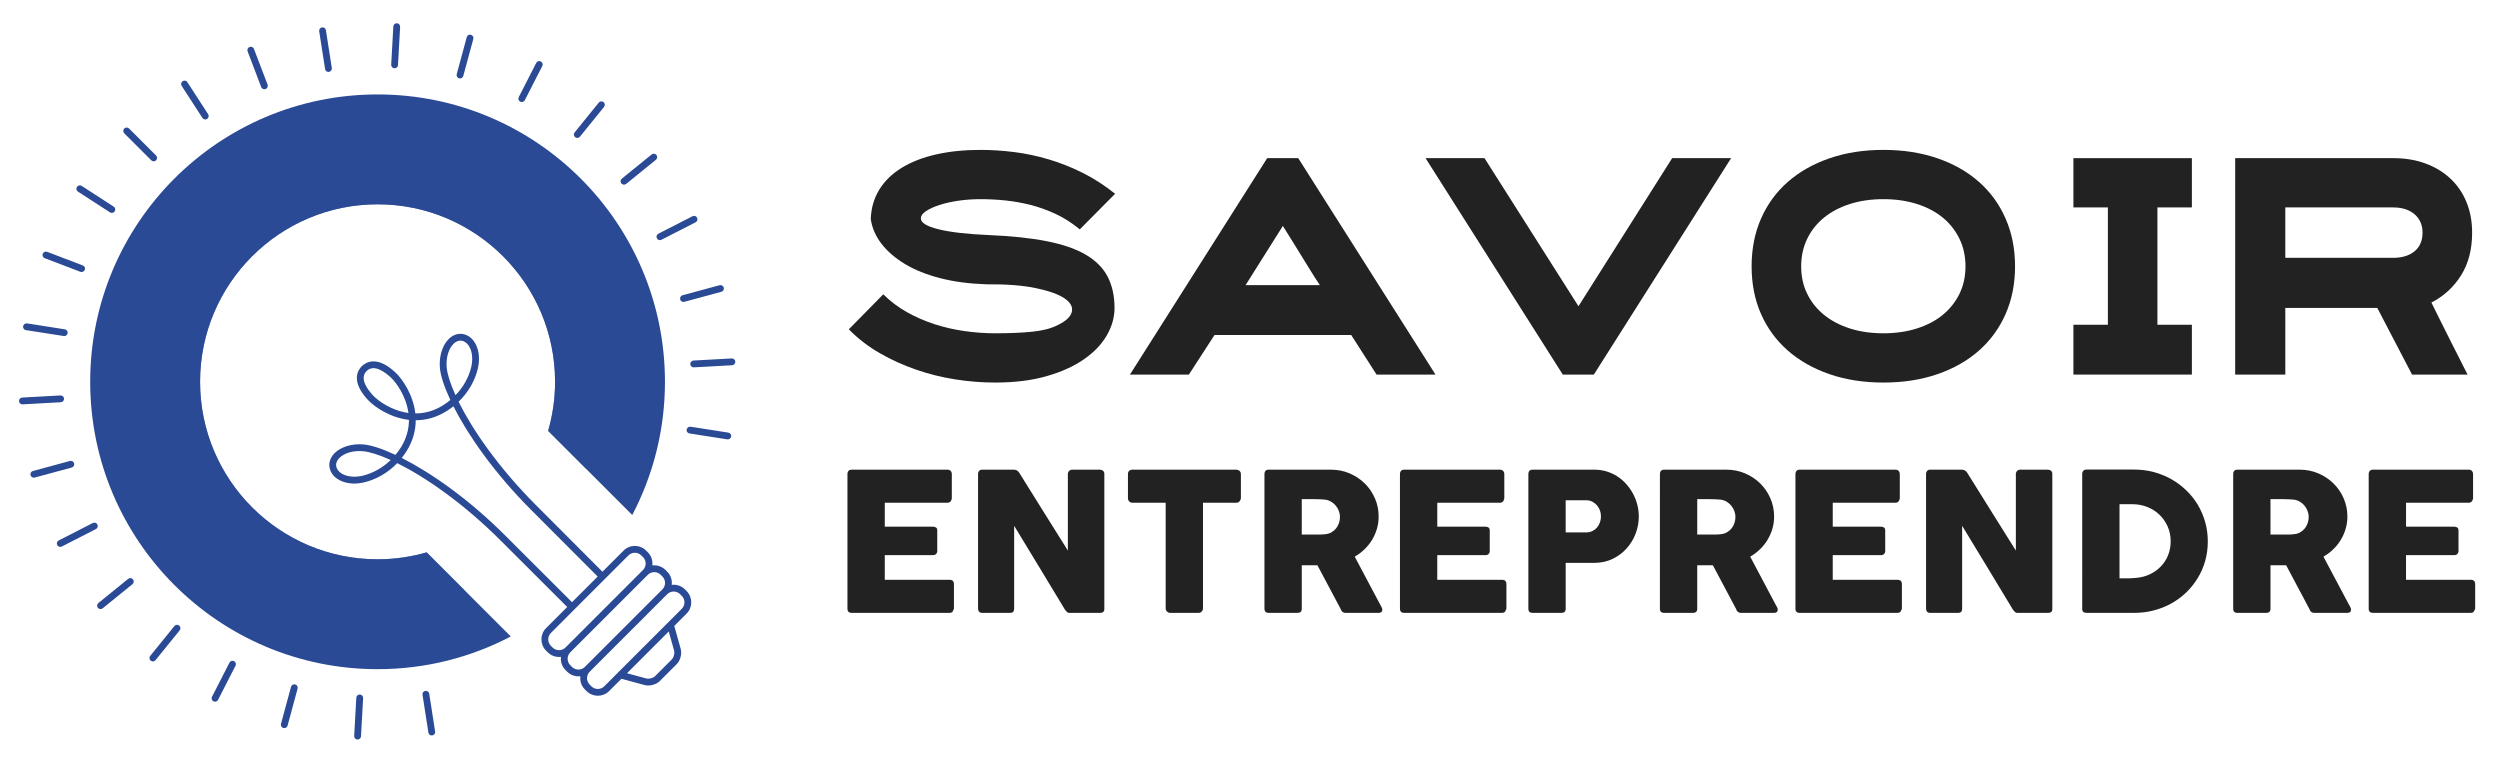
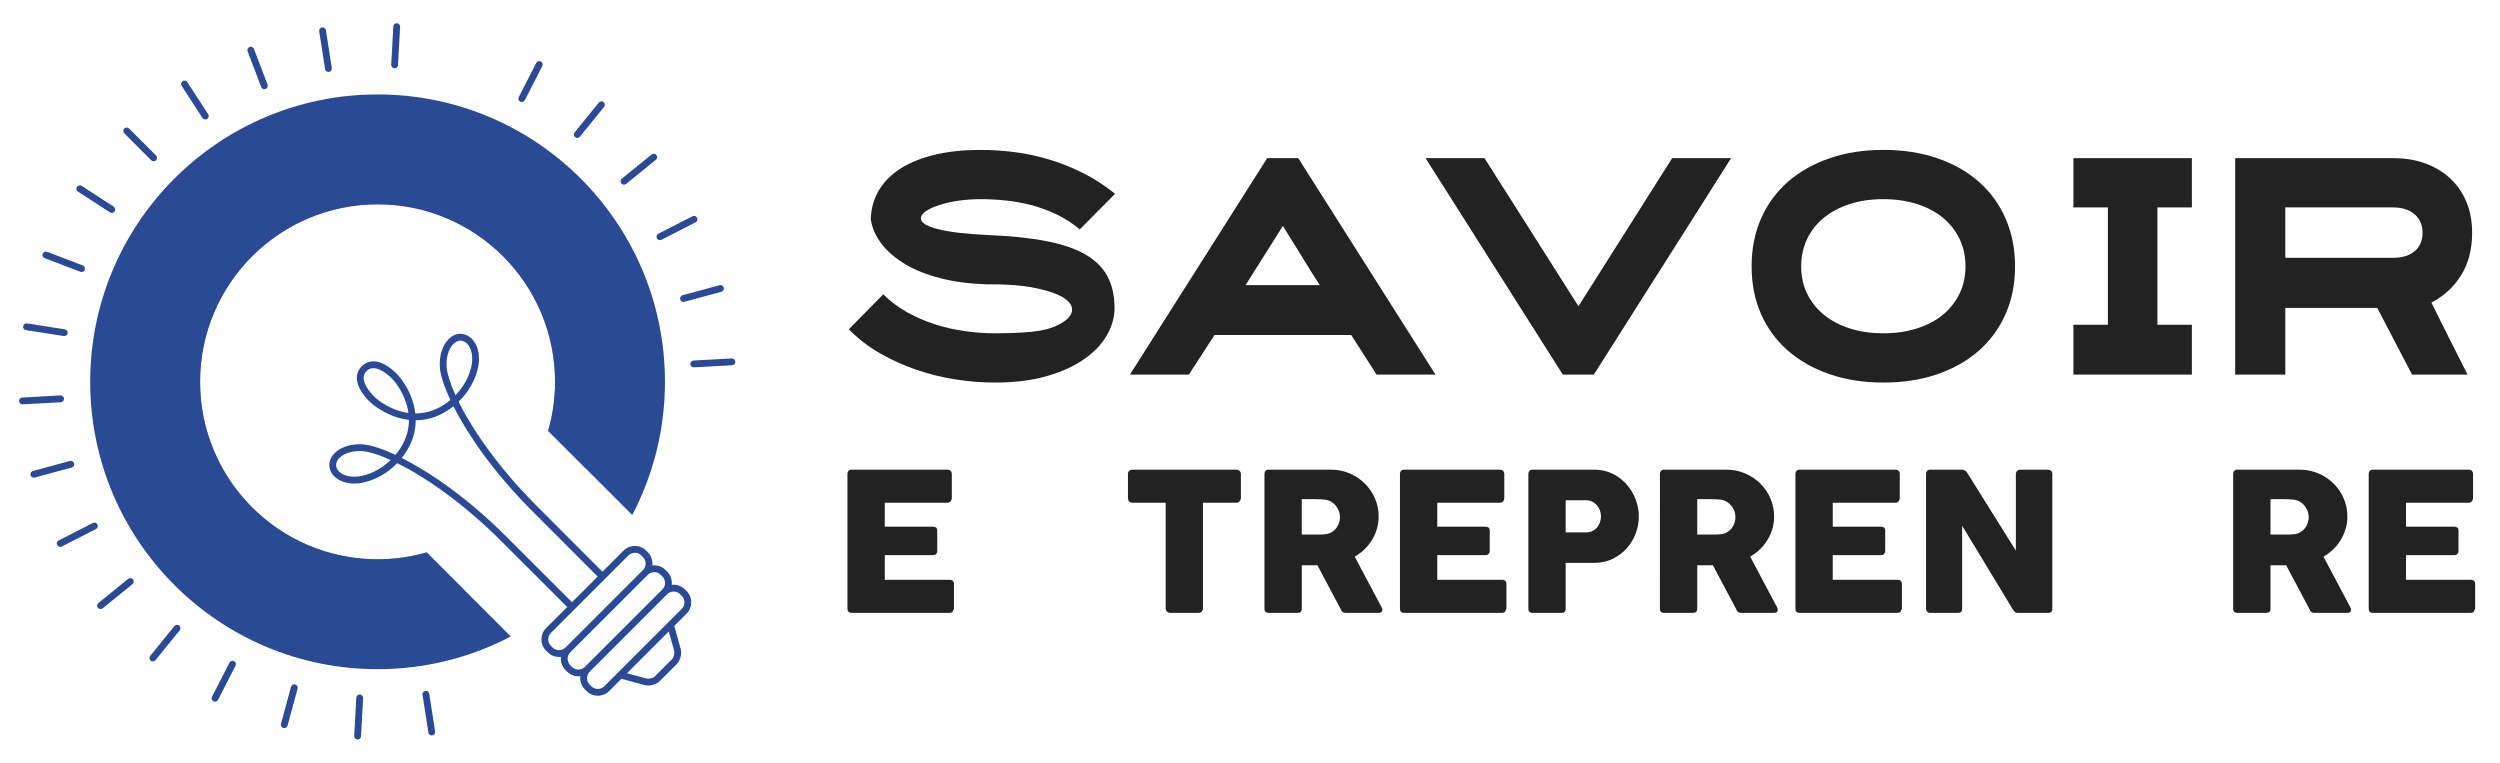
<svg xmlns="http://www.w3.org/2000/svg" version="1.1" id="Calque_1" x="0px" y="0px" width="228.333px" height="69.667px" viewBox="0 0 228.333 69.667" enable-background="new 0 0 228.333 69.667" xml:space="preserve">
  <g>
    <g>
      <g>
        <path fill="#2A4A95" d="M34.484,8.625c-14.495,0-26.246,11.753-26.246,26.247s11.751,26.246,26.246,26.246     c4.392,0,8.53-1.08,12.167-2.987l-7.683-7.683c-1.424,0.411-2.927,0.634-4.484,0.634c-8.952,0-16.21-7.258-16.21-16.21     s7.258-16.211,16.21-16.211c8.953,0,16.212,7.259,16.212,16.211c0,1.556-0.225,3.059-0.633,4.482l7.683,7.683     c1.905-3.635,2.987-7.774,2.987-12.165C60.732,20.377,48.98,8.625,34.484,8.625z" />
        <path opacity="0.6" fill="#2A4A95" d="M34.487,14.256c-11.387,0-20.616,9.229-20.616,20.616c0,11.386,9.229,20.616,20.616,20.616     c2.813,0,5.494-0.563,7.938-1.583l-3.455-3.457c-1.426,0.41-2.928,0.633-4.484,0.633c-8.953,0-16.211-7.256-16.211-16.209     c0-8.952,7.258-16.211,16.211-16.211s16.21,7.259,16.21,16.211c0,1.557-0.223,3.06-0.634,4.484l3.455,3.454     c1.021-2.443,1.585-5.124,1.585-7.938C55.103,23.486,45.873,14.256,34.487,14.256z" />
      </g>
    </g>
    <path fill="#2A4A95" d="M42.165,30.494c-0.423-0.038-0.846,0.132-1.192,0.479l0,0c-0.585,0.584-0.888,1.601-0.794,2.654   c0.06,0.67,0.375,1.673,0.954,2.905c-0.201,0.168-0.414,0.324-0.637,0.465c-0.879,0.558-1.751,0.766-2.561,0.763   c-0.204-1.771-1.233-3.191-1.795-3.719c-1.706-1.606-2.731-0.957-3.098-0.593l0,0c-0.002,0-0.002,0.002-0.004,0.003   c0,0.001-0.002,0.003-0.003,0.003l0,0c-0.363,0.368-1.013,1.393,0.595,3.1c0.527,0.561,1.947,1.591,3.72,1.795   c0,0.809-0.207,1.682-0.765,2.561c-0.143,0.224-0.297,0.437-0.465,0.637c-1.233-0.577-2.237-0.894-2.905-0.953   c-1.053-0.096-2.07,0.208-2.655,0.792l0,0c-0.346,0.347-0.515,0.77-0.479,1.194c0.04,0.434,0.277,0.832,0.669,1.116   c0.613,0.444,1.53,0.584,2.456,0.372c1.15-0.264,2.225-0.883,3.072-1.768c2.533,1.256,5.983,3.604,9.483,7.104   c3.646,3.645,5.485,5.477,6.043,6.035l-1.929,1.929c-0.567,0.566-0.567,1.492,0,2.058l0.152,0.152   c0.33,0.328,0.776,0.467,1.206,0.415c-0.052,0.428,0.085,0.875,0.414,1.205l0.153,0.15c0.329,0.329,0.777,0.468,1.206,0.416   c-0.053,0.429,0.084,0.877,0.414,1.206l0.152,0.151c0.567,0.567,1.492,0.567,2.058,0l1.128-1.125l2.113,0.572   c0.459,0.125,1.062-0.036,1.397-0.372l1.534-1.534c0.337-0.338,0.495-0.939,0.368-1.398l-0.586-2.096l1.125-1.126   c0.568-0.567,0.568-1.488,0-2.058l-0.153-0.152c-0.329-0.329-0.776-0.468-1.206-0.415c0.053-0.429-0.084-0.877-0.413-1.204   l-0.152-0.154c-0.329-0.329-0.776-0.466-1.205-0.414c0.052-0.428-0.086-0.876-0.415-1.205l-0.152-0.152   c-0.568-0.568-1.492-0.568-2.06,0l-1.929,1.93c-0.557-0.561-2.389-2.399-6.035-6.045c-3.499-3.499-5.847-6.949-7.105-9.48   c0.885-0.851,1.505-1.923,1.769-3.073c0.21-0.926,0.072-1.844-0.373-2.456C42.998,30.771,42.601,30.533,42.165,30.494z    M33.068,43.46c-0.743,0.169-1.491,0.065-1.95-0.269c-0.175-0.126-0.387-0.345-0.417-0.669c-0.027-0.303,0.147-0.547,0.298-0.697   l0,0c0.458-0.459,1.285-0.693,2.159-0.613c0.59,0.053,1.458,0.318,2.524,0.803C34.943,42.731,34.034,43.241,33.068,43.46z    M34.082,36.127c-0.515-0.547-1.273-1.562-0.604-2.236c0.676-0.67,1.691,0.09,2.236,0.603c0.491,0.462,1.381,1.688,1.589,3.223   C35.769,37.51,34.542,36.617,34.082,36.127z M61.57,59.431c0.067,0.237-0.031,0.615-0.208,0.791l-1.533,1.534   c-0.177,0.177-0.555,0.276-0.795,0.212l-1.769-0.479l3.814-3.815L61.57,59.431z M62.27,54.425c0.325,0.323,0.325,0.854,0,1.177   l-0.878,0.881l-0.001-0.002l-5.326,5.324l0.001,0.002l-0.875,0.874c-0.325,0.326-0.854,0.326-1.18,0L53.86,62.53   c-0.325-0.324-0.325-0.854,0-1.179l7.078-7.08c0.324-0.325,0.855-0.325,1.18,0L62.27,54.425z M60.345,52.5l0.153,0.152   c0.325,0.324,0.324,0.854,0,1.179l-7.079,7.079c-0.325,0.325-0.854,0.325-1.18,0l-0.152-0.154c-0.325-0.322-0.325-0.852,0-1.178   l7.079-7.078C59.491,52.174,60.02,52.174,60.345,52.5z M58.574,50.729l0.153,0.151c0.324,0.324,0.324,0.854,0,1.179l-7.079,7.08   c-0.326,0.324-0.854,0.324-1.179,0l-0.153-0.152c-0.325-0.327-0.325-0.856,0-1.179l7.078-7.079   C57.72,50.404,58.249,50.404,58.574,50.729z M48.55,46.612c3.647,3.647,5.48,5.486,6.036,6.046l-2.341,2.341   c-0.558-0.556-2.398-2.387-6.045-6.035c-3.463-3.465-6.912-5.826-9.506-7.138c0.147-0.187,0.287-0.383,0.416-0.584   c0.623-0.981,0.857-1.956,0.859-2.86c0.905,0,1.877-0.236,2.86-0.859c0.203-0.128,0.398-0.268,0.582-0.416   C42.726,39.7,45.086,43.149,48.55,46.612z M42.78,31.529c0.335,0.462,0.438,1.21,0.269,1.951c-0.221,0.968-0.728,1.874-1.446,2.613   c-0.484-1.064-0.75-1.933-0.803-2.522c-0.079-0.874,0.157-1.701,0.613-2.158c0.151-0.151,0.395-0.326,0.699-0.299   C42.435,31.143,42.653,31.356,42.78,31.529z" />
    <g>
      <g>
        <g>
          <path fill="#2A4A95" d="M18.529,10.823c-0.015-0.017-0.029-0.034-0.041-0.052l-1.896-2.927      c-0.094-0.144-0.053-0.338,0.092-0.429c0.144-0.096,0.336-0.052,0.43,0.091l1.896,2.927c0.094,0.144,0.052,0.335-0.091,0.43      C18.792,10.944,18.63,10.923,18.529,10.823z" />
        </g>
      </g>
      <g>
        <g>
          <path fill="#2A4A95" d="M23.928,8.06c-0.03-0.031-0.054-0.066-0.07-0.108l-1.243-3.261c-0.062-0.16,0.02-0.339,0.179-0.402      c0.161-0.06,0.34,0.021,0.402,0.182l1.244,3.259c0.06,0.16-0.02,0.34-0.18,0.401C24.142,8.175,24.012,8.145,23.928,8.06z" />
        </g>
      </g>
      <g>
        <g>
          <path fill="#2A4A95" d="M39.213,67.079c-0.044-0.045-0.077-0.104-0.086-0.172l-0.538-3.45c-0.026-0.173,0.09-0.329,0.26-0.355      c0.169-0.027,0.33,0.089,0.355,0.259l0.537,3.453c0.027,0.169-0.089,0.326-0.26,0.353      C39.379,67.182,39.281,67.147,39.213,67.079z" />
        </g>
        <g>
          <path fill="#2A4A95" d="M29.778,6.477c-0.045-0.045-0.078-0.104-0.087-0.172l-0.538-3.45c-0.026-0.17,0.089-0.328,0.26-0.355      c0.169-0.026,0.328,0.089,0.355,0.26l0.537,3.45c0.027,0.17-0.089,0.329-0.26,0.356C29.943,6.581,29.845,6.545,29.778,6.477z" />
        </g>
      </g>
      <g>
        <g>
          <path fill="#2A4A95" d="M32.44,67.454c-0.061-0.062-0.096-0.146-0.091-0.238l0.192-3.49c0.01-0.173,0.158-0.303,0.329-0.294      c0.172,0.011,0.303,0.155,0.294,0.328l-0.192,3.49c-0.01,0.172-0.156,0.303-0.328,0.293      C32.563,67.539,32.493,67.503,32.44,67.454z" />
        </g>
        <g>
          <path fill="#2A4A95" d="M35.821,6.144c-0.06-0.06-0.096-0.145-0.092-0.237l0.194-3.489c0.01-0.173,0.155-0.304,0.328-0.294      c0.171,0.009,0.303,0.155,0.293,0.327l-0.192,3.49c-0.009,0.173-0.156,0.304-0.328,0.293C35.945,6.23,35.875,6.197,35.821,6.144      z" />
        </g>
      </g>
      <g>
        <g>
          <path fill="#2A4A95" d="M25.745,66.409c-0.076-0.075-0.11-0.188-0.08-0.301l0.914-3.378c0.044-0.167,0.216-0.265,0.382-0.218      c0.167,0.044,0.264,0.215,0.219,0.381l-0.914,3.379c-0.044,0.164-0.216,0.264-0.382,0.218      C25.829,66.474,25.783,66.448,25.745,66.409z" />
        </g>
        <g>
-           <path fill="#2A4A95" d="M41.796,7.075c-0.077-0.076-0.111-0.189-0.082-0.302l0.914-3.378c0.045-0.167,0.216-0.265,0.381-0.219      c0.167,0.044,0.265,0.215,0.22,0.381l-0.915,3.38c-0.044,0.165-0.216,0.263-0.38,0.218C41.879,7.14,41.832,7.112,41.796,7.075z" />
-         </g>
+           </g>
      </g>
      <g>
        <g>
          <path fill="#2A4A95" d="M19.42,63.997c-0.093-0.093-0.12-0.237-0.057-0.361l1.595-3.117c0.079-0.155,0.267-0.216,0.419-0.136      c0.152,0.078,0.214,0.265,0.135,0.417l-1.595,3.118c-0.078,0.155-0.265,0.215-0.418,0.136      C19.469,64.038,19.443,64.02,19.42,63.997z" />
        </g>
        <g>
          <path fill="#2A4A95" d="M47.437,9.229c-0.092-0.094-0.12-0.24-0.056-0.364l1.596-3.117c0.078-0.153,0.265-0.215,0.417-0.135      c0.153,0.078,0.215,0.265,0.136,0.417l-1.595,3.119c-0.078,0.154-0.265,0.214-0.418,0.135C47.487,9.269,47.46,9.25,47.437,9.229      z" />
        </g>
      </g>
      <g>
        <g>
          <path fill="#2A4A95" d="M13.742,60.319c-0.111-0.112-0.122-0.291-0.021-0.415l2.206-2.723c0.109-0.135,0.305-0.154,0.438-0.046      c0.129,0.108,0.153,0.302,0.044,0.438l-2.206,2.722c-0.108,0.135-0.304,0.154-0.438,0.046      C13.758,60.333,13.75,60.326,13.742,60.319z" />
        </g>
        <g>
          <path fill="#2A4A95" d="M52.504,12.508c-0.112-0.111-0.123-0.291-0.022-0.415l2.207-2.723c0.109-0.133,0.304-0.154,0.438-0.046      c0.131,0.109,0.154,0.306,0.046,0.438l-2.208,2.723c-0.108,0.133-0.305,0.153-0.438,0.044      C52.519,12.525,52.511,12.517,52.504,12.508z" />
        </g>
      </g>
      <g>
        <g>
          <path fill="#2A4A95" d="M8.961,55.537c-0.008-0.008-0.016-0.015-0.022-0.023c-0.108-0.134-0.086-0.332,0.046-0.438l2.722-2.207      c0.133-0.108,0.331-0.088,0.438,0.046c0.108,0.134,0.087,0.329-0.045,0.438l-2.723,2.206      C9.251,55.661,9.072,55.648,8.961,55.537z" />
        </g>
        <g>
          <path fill="#2A4A95" d="M56.77,16.776c-0.007-0.007-0.014-0.015-0.021-0.024c-0.109-0.133-0.088-0.329,0.046-0.438l2.721-2.206      c0.134-0.109,0.328-0.086,0.437,0.046c0.109,0.133,0.088,0.329-0.045,0.438l-2.721,2.206      C57.063,16.9,56.882,16.887,56.77,16.776z" />
        </g>
      </g>
      <g>
        <g>
          <path fill="#2A4A95" d="M5.282,49.859c-0.022-0.023-0.041-0.048-0.057-0.078c-0.078-0.152-0.019-0.34,0.135-0.419l3.119-1.595      c0.154-0.077,0.339-0.017,0.419,0.136c0.078,0.152,0.018,0.341-0.136,0.419l-3.119,1.594      C5.521,49.979,5.376,49.952,5.282,49.859z" />
        </g>
        <g>
          <path fill="#2A4A95" d="M60.052,21.842c-0.022-0.021-0.042-0.049-0.057-0.079c-0.078-0.152-0.017-0.34,0.135-0.418l3.119-1.596      c0.152-0.079,0.341-0.018,0.419,0.135c0.078,0.153,0.017,0.341-0.136,0.419l-3.118,1.596      C60.291,21.962,60.146,21.935,60.052,21.842z" />
        </g>
      </g>
      <g>
        <g>
          <path fill="#2A4A95" d="M2.87,43.535c-0.037-0.036-0.066-0.084-0.081-0.139c-0.044-0.166,0.054-0.336,0.221-0.38l3.377-0.914      c0.167-0.046,0.337,0.052,0.382,0.217c0.045,0.168-0.053,0.338-0.218,0.383l-3.379,0.913C3.06,43.646,2.945,43.611,2.87,43.535z      " />
        </g>
        <g>
          <path fill="#2A4A95" d="M62.205,27.485c-0.037-0.038-0.065-0.084-0.08-0.139c-0.045-0.165,0.052-0.336,0.218-0.382l3.378-0.914      c0.167-0.045,0.337,0.054,0.383,0.219c0.045,0.167-0.054,0.338-0.22,0.382l-3.378,0.914      C62.396,27.595,62.281,27.561,62.205,27.485z" />
        </g>
      </g>
      <g>
        <g>
          <path fill="#2A4A95" d="M1.828,36.84c-0.052-0.054-0.087-0.124-0.091-0.203c-0.01-0.172,0.122-0.317,0.294-0.328l3.49-0.193      c0.172-0.008,0.319,0.124,0.328,0.294c0.01,0.172-0.121,0.318-0.293,0.328l-3.49,0.192C1.973,36.937,1.888,36.899,1.828,36.84z" />
        </g>
        <g>
          <path fill="#2A4A95" d="M63.135,33.458c-0.052-0.05-0.086-0.122-0.09-0.201c-0.01-0.172,0.121-0.319,0.294-0.329l3.49-0.192      c0.172-0.01,0.319,0.123,0.328,0.295c0.009,0.17-0.121,0.317-0.293,0.328l-3.492,0.192C63.28,33.554,63.195,33.52,63.135,33.458      z" />
        </g>
      </g>
      <g>
        <g>
          <path fill="#2A4A95" d="M2.201,30.067C2.133,30,2.097,29.9,2.113,29.797c0.027-0.17,0.186-0.285,0.356-0.259l3.451,0.539      c0.17,0.024,0.285,0.184,0.259,0.354c-0.027,0.169-0.185,0.286-0.355,0.259l-3.45-0.537C2.306,30.143,2.246,30.112,2.201,30.067      z" />
        </g>
        <g>
-           <path fill="#2A4A95" d="M62.803,39.502c-0.069-0.067-0.104-0.167-0.088-0.269c0.026-0.169,0.185-0.284,0.354-0.26l3.451,0.539      c0.171,0.024,0.286,0.183,0.26,0.354c-0.026,0.172-0.185,0.288-0.355,0.261l-3.452-0.537      C62.906,39.579,62.847,39.547,62.803,39.502z" />
-         </g>
+           </g>
      </g>
      <g>
        <g>
          <path fill="#2A4A95" d="M3.974,23.511c-0.084-0.084-0.116-0.213-0.07-0.331c0.06-0.161,0.241-0.24,0.401-0.18l3.26,1.244      c0.161,0.062,0.241,0.241,0.179,0.4c-0.061,0.161-0.241,0.241-0.401,0.181l-3.259-1.243C4.042,23.566,4.004,23.542,3.974,23.511      z" />
        </g>
      </g>
      <g>
        <g>
          <path fill="#2A4A95" d="M7.068,17.459c-0.101-0.102-0.121-0.263-0.04-0.389c0.093-0.144,0.286-0.186,0.43-0.093l2.926,1.896      c0.144,0.093,0.186,0.286,0.092,0.43c-0.093,0.146-0.286,0.187-0.43,0.093L7.12,17.502C7.102,17.489,7.084,17.475,7.068,17.459z      " />
        </g>
      </g>
      <g>
        <g>
          <path fill="#2A4A95" d="M13.816,14.643l-2.465-2.465c-0.122-0.122-0.122-0.318,0-0.44c0.121-0.122,0.319-0.122,0.44,0      l2.463,2.464c0.122,0.123,0.122,0.319,0,0.441C14.135,14.765,13.938,14.765,13.816,14.643z" />
        </g>
      </g>
    </g>
  </g>
  <g>
    <g>
      <path fill="#222222" d="M90.872,34.94c-1.18,0-2.38-0.094-3.603-0.285c-1.223-0.192-2.416-0.485-3.577-0.886    c-1.162-0.398-2.271-0.9-3.33-1.508c-1.058-0.607-2.003-1.334-2.835-2.185l3.147-3.198c0.641,0.642,1.365,1.188,2.172,1.638    c0.806,0.451,1.655,0.821,2.549,1.106c0.893,0.286,1.808,0.494,2.745,0.623c0.935,0.13,1.846,0.196,2.731,0.196    c1.3,0,2.432-0.048,3.394-0.143c0.963-0.095,1.747-0.3,2.354-0.612c0.744-0.363,1.171-0.766,1.274-1.208    c0.104-0.442-0.117-0.85-0.663-1.224c-0.547-0.373-1.414-0.684-2.602-0.935c-1.188-0.251-2.701-0.368-4.539-0.352    c-1.561-0.051-2.965-0.238-4.214-0.559c-1.248-0.32-2.319-0.749-3.212-1.288c-0.894-0.537-1.609-1.152-2.146-1.846    c-0.538-0.694-0.867-1.447-0.988-2.263c0.035-1.004,0.294-1.902,0.78-2.692c0.485-0.789,1.166-1.451,2.042-1.99    c0.875-0.537,1.921-0.945,3.134-1.222c1.213-0.277,2.566-0.416,4.058-0.416c0.989,0,2.007,0.064,3.057,0.194    c1.049,0.13,2.102,0.352,3.16,0.665c1.058,0.313,2.098,0.724,3.121,1.235c1.023,0.512,2.012,1.148,2.966,1.913l-3.226,3.251    c-0.694-0.573-1.418-1.037-2.172-1.393c-0.755-0.354-1.521-0.632-2.302-0.833c-0.781-0.198-1.558-0.337-2.328-0.416    c-0.772-0.078-1.53-0.117-2.276-0.117c-0.694,0-1.365,0.048-2.016,0.143c-0.65,0.095-1.227,0.226-1.73,0.389    c-0.503,0.166-0.91,0.352-1.222,0.56c-0.313,0.209-0.468,0.427-0.468,0.651c-0.018,0.398,0.512,0.732,1.586,1.001    c1.076,0.269,2.601,0.447,4.578,0.533c2.081,0.087,3.854,0.272,5.319,0.56c1.465,0.286,2.657,0.697,3.576,1.235    c0.919,0.539,1.587,1.21,2.003,2.016c0.416,0.808,0.624,1.756,0.624,2.848c0,0.85-0.233,1.682-0.702,2.498    c-0.468,0.815-1.162,1.543-2.081,2.184c-0.919,0.641-2.06,1.158-3.42,1.547C94.23,34.747,92.658,34.94,90.872,34.94z" />
      <path fill="#222222" d="M118.572,14.444l12.536,19.768h-5.382l-2.316-3.615h-12.484l-2.341,3.615h-5.384l12.536-19.768H118.572z     M113.761,26.045h6.789c-0.313-0.469-0.586-0.894-0.82-1.274c-0.233-0.381-0.472-0.768-0.715-1.157    c-0.243-0.39-0.507-0.819-0.793-1.288s-0.638-1.032-1.054-1.69L113.761,26.045z" />
      <path fill="#222222" d="M158.108,14.444L145.57,34.212h-2.835L130.2,14.444h5.384l8.582,13.525l8.558-13.525H158.108z" />
      <path fill="#222222" d="M172.025,34.94c-1.806,0-3.448-0.255-4.931-0.766c-1.482-0.513-2.753-1.232-3.812-2.16    c-1.056-0.928-1.872-2.042-2.445-3.343c-0.571-1.301-0.857-2.748-0.857-4.343s0.286-3.047,0.857-4.356    c0.573-1.309,1.39-2.427,2.445-3.356c1.059-0.927,2.329-1.647,3.812-2.159c1.482-0.511,3.125-0.767,4.931-0.767    c1.802,0,3.444,0.256,4.927,0.767c1.485,0.512,2.75,1.232,3.799,2.159c1.049,0.929,1.859,2.047,2.43,3.356    c0.573,1.31,0.86,2.761,0.86,4.356s-0.287,3.042-0.86,4.343c-0.57,1.3-1.381,2.415-2.43,3.343    c-1.049,0.927-2.313,1.647-3.799,2.16C175.47,34.685,173.827,34.94,172.025,34.94z M172.025,18.19    c-1.129,0-2.151,0.147-3.071,0.442c-0.919,0.295-1.709,0.711-2.368,1.249c-0.658,0.538-1.17,1.184-1.533,1.938    c-0.364,0.753-0.545,1.59-0.545,2.51c0,0.919,0.181,1.752,0.545,2.496c0.363,0.747,0.875,1.389,1.533,1.926    c0.659,0.537,1.449,0.953,2.368,1.248c0.92,0.295,1.942,0.442,3.071,0.442c1.107,0,2.127-0.147,3.055-0.442    c0.927-0.295,1.717-0.711,2.368-1.248c0.647-0.537,1.156-1.179,1.521-1.926c0.364-0.744,0.545-1.577,0.545-2.496    c0-0.92-0.181-1.756-0.545-2.51c-0.364-0.754-0.873-1.401-1.521-1.938c-0.651-0.537-1.441-0.953-2.368-1.249    C174.152,18.337,173.133,18.19,172.025,18.19z" />
      <path fill="#222222" d="M200.191,34.212h-10.82V29.66h3.148V18.944h-3.148v-4.5h10.82v4.5h-3.147V29.66h3.147V34.212z" />
      <path fill="#222222" d="M208.724,34.212h-4.578V14.444h14.436c1.093,0,2.081,0.165,2.965,0.495    c0.886,0.33,1.645,0.793,2.275,1.391c0.635,0.599,1.118,1.314,1.456,2.146c0.341,0.833,0.509,1.761,0.509,2.783    c0,1.509-0.333,2.802-1.002,3.876c-0.669,1.075-1.573,1.908-2.717,2.498c0.258,0.52,0.545,1.096,0.857,1.729    c0.313,0.633,0.625,1.258,0.938,1.873c0.313,0.616,0.602,1.188,0.87,1.716c0.269,0.529,0.482,0.949,0.638,1.262h-5.071    l-3.174-6.086h-8.401V34.212z M208.724,23.548h9.857c0.813,0,1.464-0.2,1.952-0.602c0.483-0.399,0.726-0.968,0.726-1.699    c0-0.698-0.242-1.255-0.726-1.675c-0.488-0.418-1.139-0.627-1.952-0.627h-9.857V23.548z" />
    </g>
    <g>
      <path fill="#222222" d="M77.4,43.299c0-0.124,0.034-0.222,0.102-0.294c0.067-0.075,0.162-0.108,0.285-0.108h8.74    c0.129,0,0.229,0.036,0.3,0.114c0.07,0.075,0.105,0.178,0.105,0.307v2.177c0,0.099-0.035,0.196-0.105,0.287    c-0.071,0.09-0.174,0.137-0.309,0.137H80.81v2.185h4.405c0.112,0,0.204,0.026,0.278,0.077c0.073,0.052,0.11,0.143,0.11,0.267    v1.903c0,0.08-0.032,0.16-0.098,0.237c-0.064,0.075-0.158,0.113-0.281,0.113H80.81v2.255h5.921c0.264,0,0.396,0.134,0.396,0.405    v2.213c0,0.058-0.023,0.111-0.07,0.158c-0.023,0.165-0.144,0.245-0.361,0.245h-8.908c-0.118,0-0.211-0.028-0.281-0.091    c-0.071-0.064-0.106-0.157-0.106-0.286V43.299z" />
-       <path fill="#222222" d="M89.328,43.283c0-0.108,0.033-0.199,0.098-0.273c0.065-0.078,0.161-0.114,0.291-0.114h2.88    c0.083,0,0.168,0.021,0.256,0.06c0.088,0.041,0.164,0.111,0.229,0.211c0.746,1.204,1.486,2.391,2.22,3.559    c0.734,1.17,1.478,2.354,2.229,3.559v-7.056c0.023-0.106,0.071-0.188,0.142-0.245c0.07-0.06,0.152-0.088,0.247-0.088h2.511    c0.123,0,0.226,0.031,0.309,0.101c0.082,0.067,0.123,0.16,0.123,0.287v12.352c0,0.116-0.035,0.201-0.105,0.258    s-0.168,0.083-0.292,0.083h-2.81c-0.076,0-0.144-0.026-0.202-0.077c-0.059-0.055-0.121-0.124-0.186-0.212    c-0.781-1.291-1.554-2.57-2.317-3.833c-0.763-1.263-1.538-2.541-2.326-3.832v7.566c0,0.129-0.029,0.228-0.088,0.292    s-0.165,0.096-0.317,0.096h-2.502c-0.136,0-0.234-0.036-0.296-0.108c-0.061-0.075-0.093-0.163-0.093-0.269V43.283z" />
      <path fill="#222222" d="M103.019,43.281c0-0.116,0.04-0.209,0.119-0.282c0.079-0.069,0.178-0.103,0.295-0.103h9.48    c0.104,0,0.198,0.031,0.281,0.096c0.082,0.064,0.129,0.16,0.141,0.289v2.188c0,0.104-0.036,0.206-0.11,0.302    c-0.073,0.099-0.177,0.147-0.312,0.147h-3.04v9.646c0,0.105-0.038,0.201-0.114,0.286c-0.076,0.086-0.176,0.127-0.299,0.127h-2.583    c-0.1,0-0.193-0.039-0.282-0.119c-0.088-0.077-0.131-0.176-0.131-0.294v-9.646h-3.031c-0.117,0-0.216-0.039-0.295-0.116    c-0.079-0.075-0.119-0.188-0.119-0.333V43.281z" />
      <path fill="#222222" d="M115.485,43.299c0-0.124,0.032-0.222,0.097-0.294c0.065-0.075,0.161-0.108,0.29-0.108h5.691    c0.605,0,1.173,0.111,1.7,0.338c0.529,0.225,0.988,0.532,1.384,0.919c0.393,0.387,0.702,0.842,0.93,1.36    c0.228,0.522,0.338,1.074,0.338,1.661c0,0.4-0.054,0.779-0.162,1.142c-0.108,0.361-0.261,0.697-0.452,1.015    c-0.196,0.313-0.426,0.597-0.692,0.852c-0.269,0.256-0.56,0.476-0.878,0.656l2.265,4.267c0.042,0.082,0.094,0.178,0.158,0.289    s0.098,0.209,0.098,0.292c0,0.093-0.03,0.165-0.093,0.217c-0.06,0.049-0.145,0.072-0.25,0.072h-3.021    c-0.102,0-0.191-0.028-0.269-0.088c-0.08-0.06-0.132-0.137-0.155-0.237l-2.141-4.026h-1.428v3.975    c0,0.253-0.135,0.377-0.405,0.377h-2.617c-0.117,0-0.211-0.028-0.281-0.091c-0.07-0.064-0.105-0.157-0.105-0.286V43.299z     M122.384,47.211c0-0.176-0.032-0.352-0.098-0.529c-0.064-0.176-0.154-0.336-0.272-0.485c-0.118-0.146-0.259-0.27-0.423-0.37    c-0.165-0.101-0.347-0.162-0.547-0.193c-0.163-0.011-0.318-0.021-0.462-0.031c-0.145-0.008-0.302-0.013-0.471-0.013h-1.217v3.233    h1.622c0.104,0,0.198-0.003,0.281-0.011c0.083-0.002,0.173-0.013,0.272-0.025c0.206-0.023,0.392-0.08,0.555-0.179    c0.166-0.098,0.303-0.217,0.415-0.361c0.111-0.145,0.196-0.308,0.256-0.485C122.354,47.583,122.384,47.4,122.384,47.211z" />
      <path fill="#222222" d="M127.862,43.299c0-0.124,0.034-0.222,0.101-0.294c0.067-0.075,0.163-0.108,0.284-0.108h8.742    c0.129,0,0.229,0.036,0.299,0.114c0.07,0.075,0.106,0.178,0.106,0.307v2.177c0,0.099-0.036,0.196-0.106,0.287    c-0.069,0.09-0.173,0.137-0.307,0.137h-5.71v2.185h4.405c0.111,0,0.204,0.026,0.279,0.077c0.072,0.052,0.108,0.143,0.108,0.267    v1.903c0,0.08-0.031,0.16-0.096,0.237c-0.067,0.075-0.16,0.113-0.284,0.113h-4.413v2.255h5.919c0.266,0,0.397,0.134,0.397,0.405    v2.213c0,0.058-0.023,0.111-0.069,0.158c-0.023,0.165-0.145,0.245-0.361,0.245h-8.91c-0.116,0-0.209-0.028-0.278-0.091    c-0.07-0.064-0.106-0.157-0.106-0.286V43.299z" />
      <path fill="#222222" d="M139.59,43.299c0-0.124,0.03-0.222,0.096-0.294c0.064-0.075,0.162-0.108,0.291-0.108h5.63    c0.403,0,0.788,0.054,1.145,0.165c0.358,0.111,0.687,0.266,0.986,0.462c0.3,0.199,0.57,0.431,0.811,0.705    c0.24,0.274,0.444,0.568,0.612,0.887c0.168,0.317,0.297,0.65,0.385,0.999s0.132,0.705,0.132,1.062    c0,0.529-0.096,1.046-0.287,1.552c-0.19,0.504-0.462,0.953-0.815,1.348c-0.352,0.396-0.775,0.713-1.269,0.956    c-0.493,0.245-1.041,0.369-1.637,0.374h-2.671v4.194c0,0.253-0.134,0.377-0.405,0.377h-2.616c-0.118,0-0.212-0.028-0.284-0.091    c-0.069-0.064-0.103-0.157-0.103-0.286V43.299z M146.221,47.157c0-0.173-0.028-0.351-0.09-0.526    c-0.063-0.176-0.152-0.333-0.269-0.473c-0.119-0.137-0.261-0.251-0.429-0.339c-0.168-0.087-0.356-0.131-0.568-0.131h-1.867v2.94    h1.867c0.212,0,0.403-0.041,0.573-0.129c0.171-0.082,0.313-0.193,0.429-0.328c0.114-0.134,0.201-0.291,0.264-0.467    C146.192,47.529,146.221,47.345,146.221,47.157z" />
      <path fill="#222222" d="M151.605,43.299c0-0.124,0.031-0.222,0.096-0.294c0.064-0.075,0.163-0.108,0.292-0.108h5.691    c0.604,0,1.17,0.111,1.699,0.338c0.527,0.225,0.989,0.532,1.384,0.919c0.393,0.387,0.703,0.842,0.928,1.36    c0.228,0.522,0.341,1.074,0.341,1.661c0,0.4-0.055,0.779-0.163,1.142c-0.108,0.361-0.261,0.697-0.454,1.015    c-0.193,0.313-0.424,0.597-0.692,0.852c-0.266,0.256-0.561,0.476-0.875,0.656l2.262,4.267c0.042,0.082,0.096,0.178,0.16,0.289    s0.096,0.209,0.096,0.292c0,0.093-0.031,0.165-0.091,0.217c-0.062,0.049-0.146,0.072-0.253,0.072h-3.021    c-0.101,0-0.188-0.028-0.269-0.088c-0.077-0.06-0.132-0.137-0.154-0.237l-2.139-4.026h-1.428v3.975    c0,0.253-0.135,0.377-0.405,0.377h-2.616c-0.119,0-0.212-0.028-0.284-0.091c-0.07-0.064-0.104-0.157-0.104-0.286V43.299z     M158.503,47.211c0-0.176-0.033-0.352-0.095-0.529c-0.067-0.176-0.158-0.336-0.276-0.485c-0.116-0.146-0.259-0.27-0.421-0.37    c-0.166-0.101-0.35-0.162-0.548-0.193c-0.163-0.011-0.317-0.021-0.462-0.031c-0.146-0.008-0.3-0.013-0.471-0.013h-1.216v3.233    h1.621c0.104,0,0.199-0.003,0.282-0.011c0.082-0.002,0.173-0.013,0.273-0.025c0.204-0.023,0.39-0.08,0.553-0.179    c0.165-0.098,0.302-0.217,0.416-0.361c0.11-0.145,0.196-0.308,0.255-0.485C158.475,47.583,158.503,47.4,158.503,47.211z" />
      <path fill="#222222" d="M163.983,43.299c0-0.124,0.033-0.222,0.101-0.294c0.067-0.075,0.163-0.108,0.284-0.108h8.741    c0.129,0,0.23,0.036,0.3,0.114c0.069,0.075,0.105,0.178,0.105,0.307v2.177c0,0.099-0.036,0.196-0.105,0.287    c-0.069,0.09-0.173,0.137-0.308,0.137h-5.71v2.185h4.403c0.113,0,0.207,0.026,0.279,0.077c0.074,0.052,0.11,0.143,0.11,0.267    v1.903c0,0.08-0.033,0.16-0.095,0.237c-0.067,0.075-0.16,0.113-0.284,0.113h-4.414v2.255h5.919c0.267,0,0.398,0.134,0.398,0.405    v2.213c0,0.058-0.023,0.111-0.07,0.158c-0.023,0.165-0.145,0.245-0.361,0.245h-8.909c-0.116,0-0.209-0.028-0.279-0.091    c-0.069-0.064-0.105-0.157-0.105-0.286V43.299z" />
      <path fill="#222222" d="M175.911,43.283c0-0.108,0.034-0.199,0.096-0.273c0.064-0.078,0.163-0.114,0.292-0.114h2.882    c0.08,0,0.165,0.021,0.256,0.06c0.088,0.041,0.163,0.111,0.228,0.211c0.746,1.204,1.484,2.391,2.221,3.559    c0.733,1.17,1.477,2.354,2.229,3.559v-7.056c0.023-0.106,0.069-0.188,0.142-0.245c0.07-0.06,0.152-0.088,0.246-0.088h2.513    c0.121,0,0.225,0.031,0.307,0.101c0.083,0.067,0.122,0.16,0.122,0.287v12.352c0,0.116-0.034,0.201-0.104,0.258    c-0.07,0.057-0.168,0.083-0.292,0.083h-2.81c-0.077,0-0.145-0.026-0.204-0.077c-0.057-0.055-0.119-0.124-0.184-0.212    c-0.782-1.291-1.555-2.57-2.316-3.833c-0.765-1.263-1.539-2.541-2.326-3.832v7.566c0,0.129-0.028,0.228-0.088,0.292    s-0.166,0.096-0.318,0.096h-2.502c-0.135,0-0.235-0.036-0.294-0.108c-0.063-0.075-0.094-0.163-0.094-0.269V43.283z" />
-       <path fill="#222222" d="M201.646,49.448c0,0.625-0.08,1.216-0.237,1.776c-0.158,0.561-0.385,1.085-0.68,1.567    c-0.294,0.485-0.646,0.925-1.051,1.317c-0.411,0.393-0.862,0.729-1.358,1.005s-1.033,0.49-1.606,0.638    c-0.576,0.152-1.172,0.225-1.789,0.225h-4.344c-0.106,0-0.199-0.023-0.282-0.07c-0.082-0.046-0.124-0.146-0.124-0.299V43.299    c0-0.124,0.034-0.222,0.102-0.3c0.069-0.075,0.17-0.113,0.305-0.113h4.344c0.617,0,1.211,0.077,1.784,0.227    c0.57,0.155,1.105,0.372,1.604,0.653c0.496,0.281,0.95,0.62,1.361,1.015c0.41,0.393,0.762,0.832,1.054,1.32    c0.289,0.487,0.516,1.012,0.676,1.577C201.565,48.242,201.646,48.833,201.646,49.448z M193.583,46.049v6.773h0.741    c0.135,0,0.266-0.003,0.396-0.013c0.129-0.011,0.261-0.021,0.39-0.031c0.438-0.036,0.85-0.142,1.231-0.322    c0.383-0.179,0.716-0.414,1-0.705c0.284-0.29,0.509-0.631,0.671-1.025c0.16-0.393,0.243-0.821,0.243-1.286    c0-0.493-0.093-0.948-0.279-1.361c-0.186-0.413-0.437-0.771-0.754-1.076c-0.315-0.3-0.687-0.538-1.113-0.703    c-0.426-0.168-0.88-0.25-1.36-0.25H193.583z" />
      <path fill="#222222" d="M203.962,43.299c0-0.124,0.033-0.222,0.098-0.294c0.065-0.075,0.163-0.108,0.29-0.108h5.691    c0.604,0,1.172,0.111,1.699,0.338c0.529,0.225,0.991,0.532,1.384,0.919c0.393,0.387,0.705,0.842,0.93,1.36    c0.225,0.522,0.341,1.074,0.341,1.661c0,0.4-0.054,0.779-0.165,1.142c-0.108,0.361-0.258,0.697-0.454,1.015    c-0.191,0.313-0.424,0.597-0.689,0.852c-0.267,0.256-0.561,0.476-0.878,0.656l2.265,4.267c0.041,0.082,0.093,0.178,0.16,0.289    c0.064,0.111,0.096,0.209,0.096,0.292c0,0.093-0.031,0.165-0.094,0.217c-0.059,0.049-0.145,0.072-0.25,0.072h-3.021    c-0.101,0-0.191-0.028-0.269-0.088c-0.08-0.06-0.132-0.137-0.155-0.237l-2.141-4.026h-1.428v3.975    c0,0.253-0.135,0.377-0.403,0.377h-2.618c-0.116,0-0.212-0.028-0.282-0.091c-0.069-0.064-0.105-0.157-0.105-0.286V43.299z     M210.862,47.211c0-0.176-0.034-0.352-0.099-0.529c-0.064-0.176-0.154-0.336-0.273-0.485c-0.116-0.146-0.258-0.27-0.421-0.37    c-0.165-0.101-0.349-0.162-0.548-0.193c-0.165-0.011-0.32-0.021-0.462-0.031c-0.145-0.008-0.302-0.013-0.473-0.013h-1.216v3.233    h1.621c0.106,0,0.199-0.003,0.284-0.011c0.08-0.002,0.171-0.013,0.271-0.025c0.204-0.023,0.39-0.08,0.555-0.179    c0.163-0.098,0.303-0.217,0.416-0.361c0.111-0.145,0.193-0.308,0.256-0.485C210.831,47.583,210.862,47.4,210.862,47.211z" />
      <path fill="#222222" d="M216.342,43.299c0-0.124,0.034-0.222,0.101-0.294c0.067-0.075,0.16-0.108,0.284-0.108h8.742    c0.129,0,0.229,0.036,0.299,0.114c0.07,0.075,0.106,0.178,0.106,0.307v2.177c0,0.099-0.036,0.196-0.106,0.287    c-0.069,0.09-0.173,0.137-0.307,0.137h-5.71v2.185h4.403c0.113,0,0.204,0.026,0.278,0.077c0.072,0.052,0.111,0.143,0.111,0.267    v1.903c0,0.08-0.033,0.16-0.099,0.237c-0.064,0.075-0.157,0.113-0.281,0.113h-4.413v2.255h5.919c0.264,0,0.397,0.134,0.397,0.405    v2.213c0,0.058-0.023,0.111-0.069,0.158c-0.023,0.165-0.145,0.245-0.364,0.245h-8.907c-0.116,0-0.209-0.028-0.281-0.091    c-0.069-0.064-0.104-0.157-0.104-0.286V43.299z" />
    </g>
  </g>
</svg>